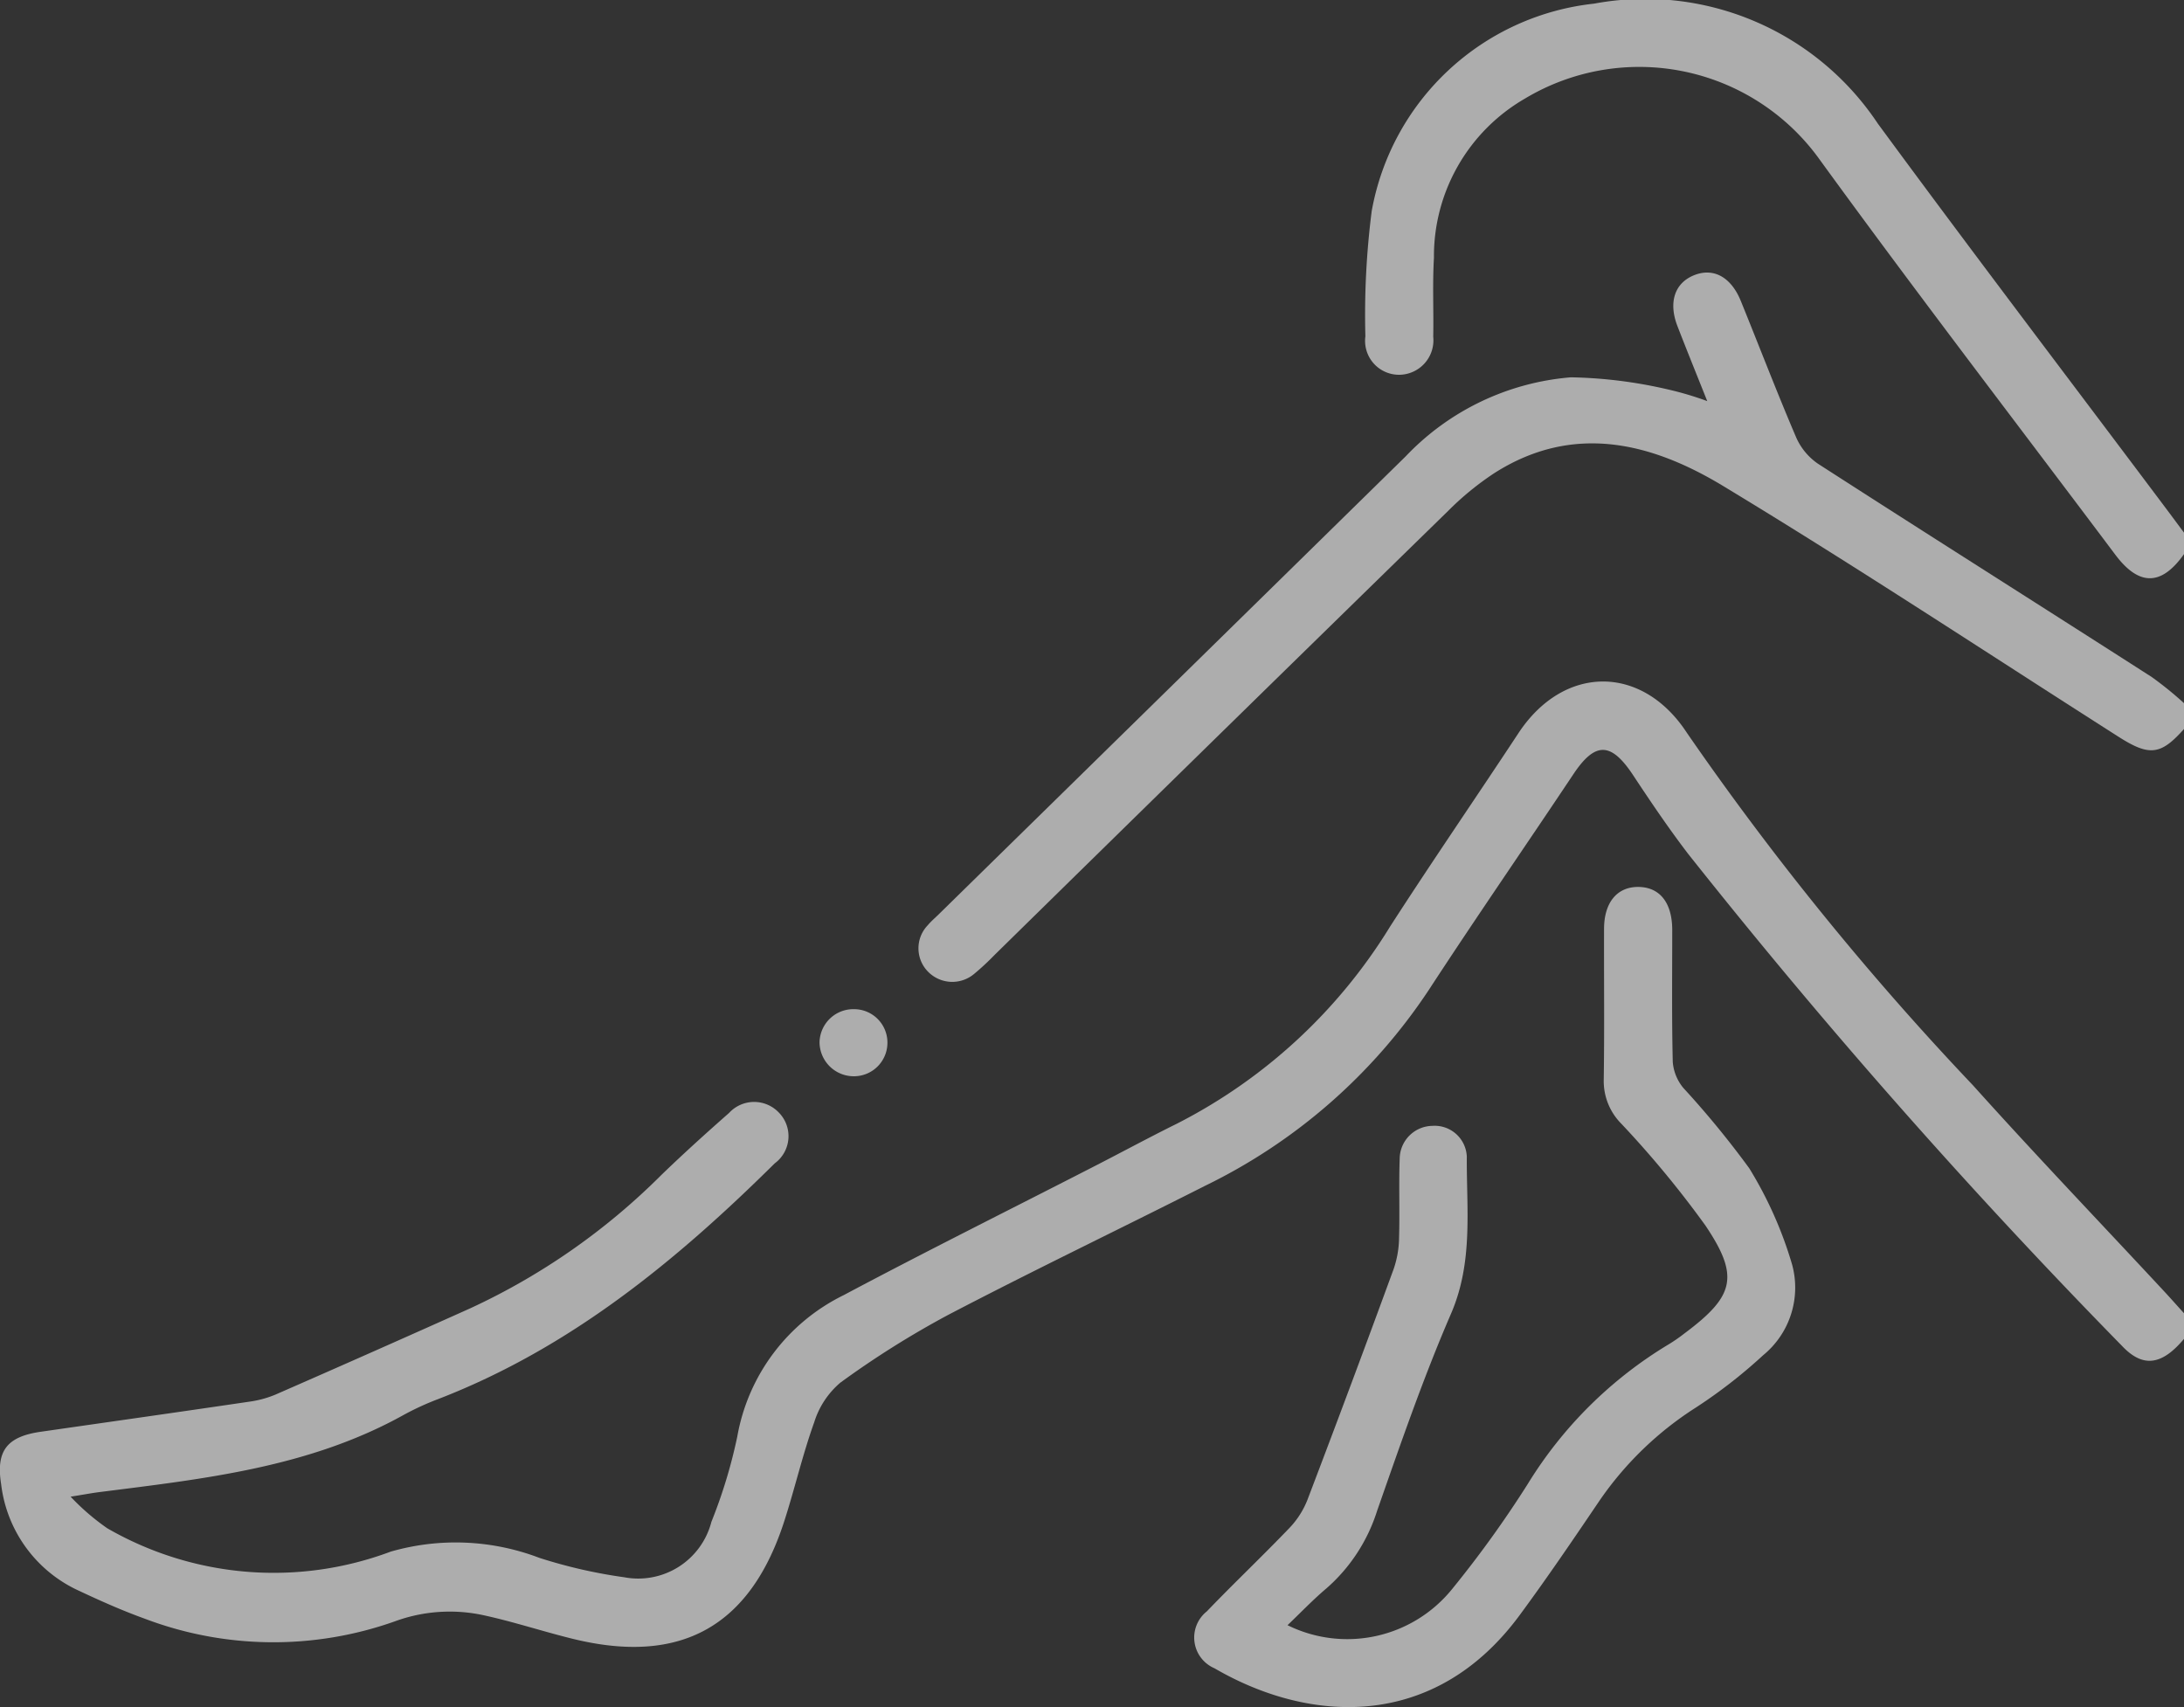
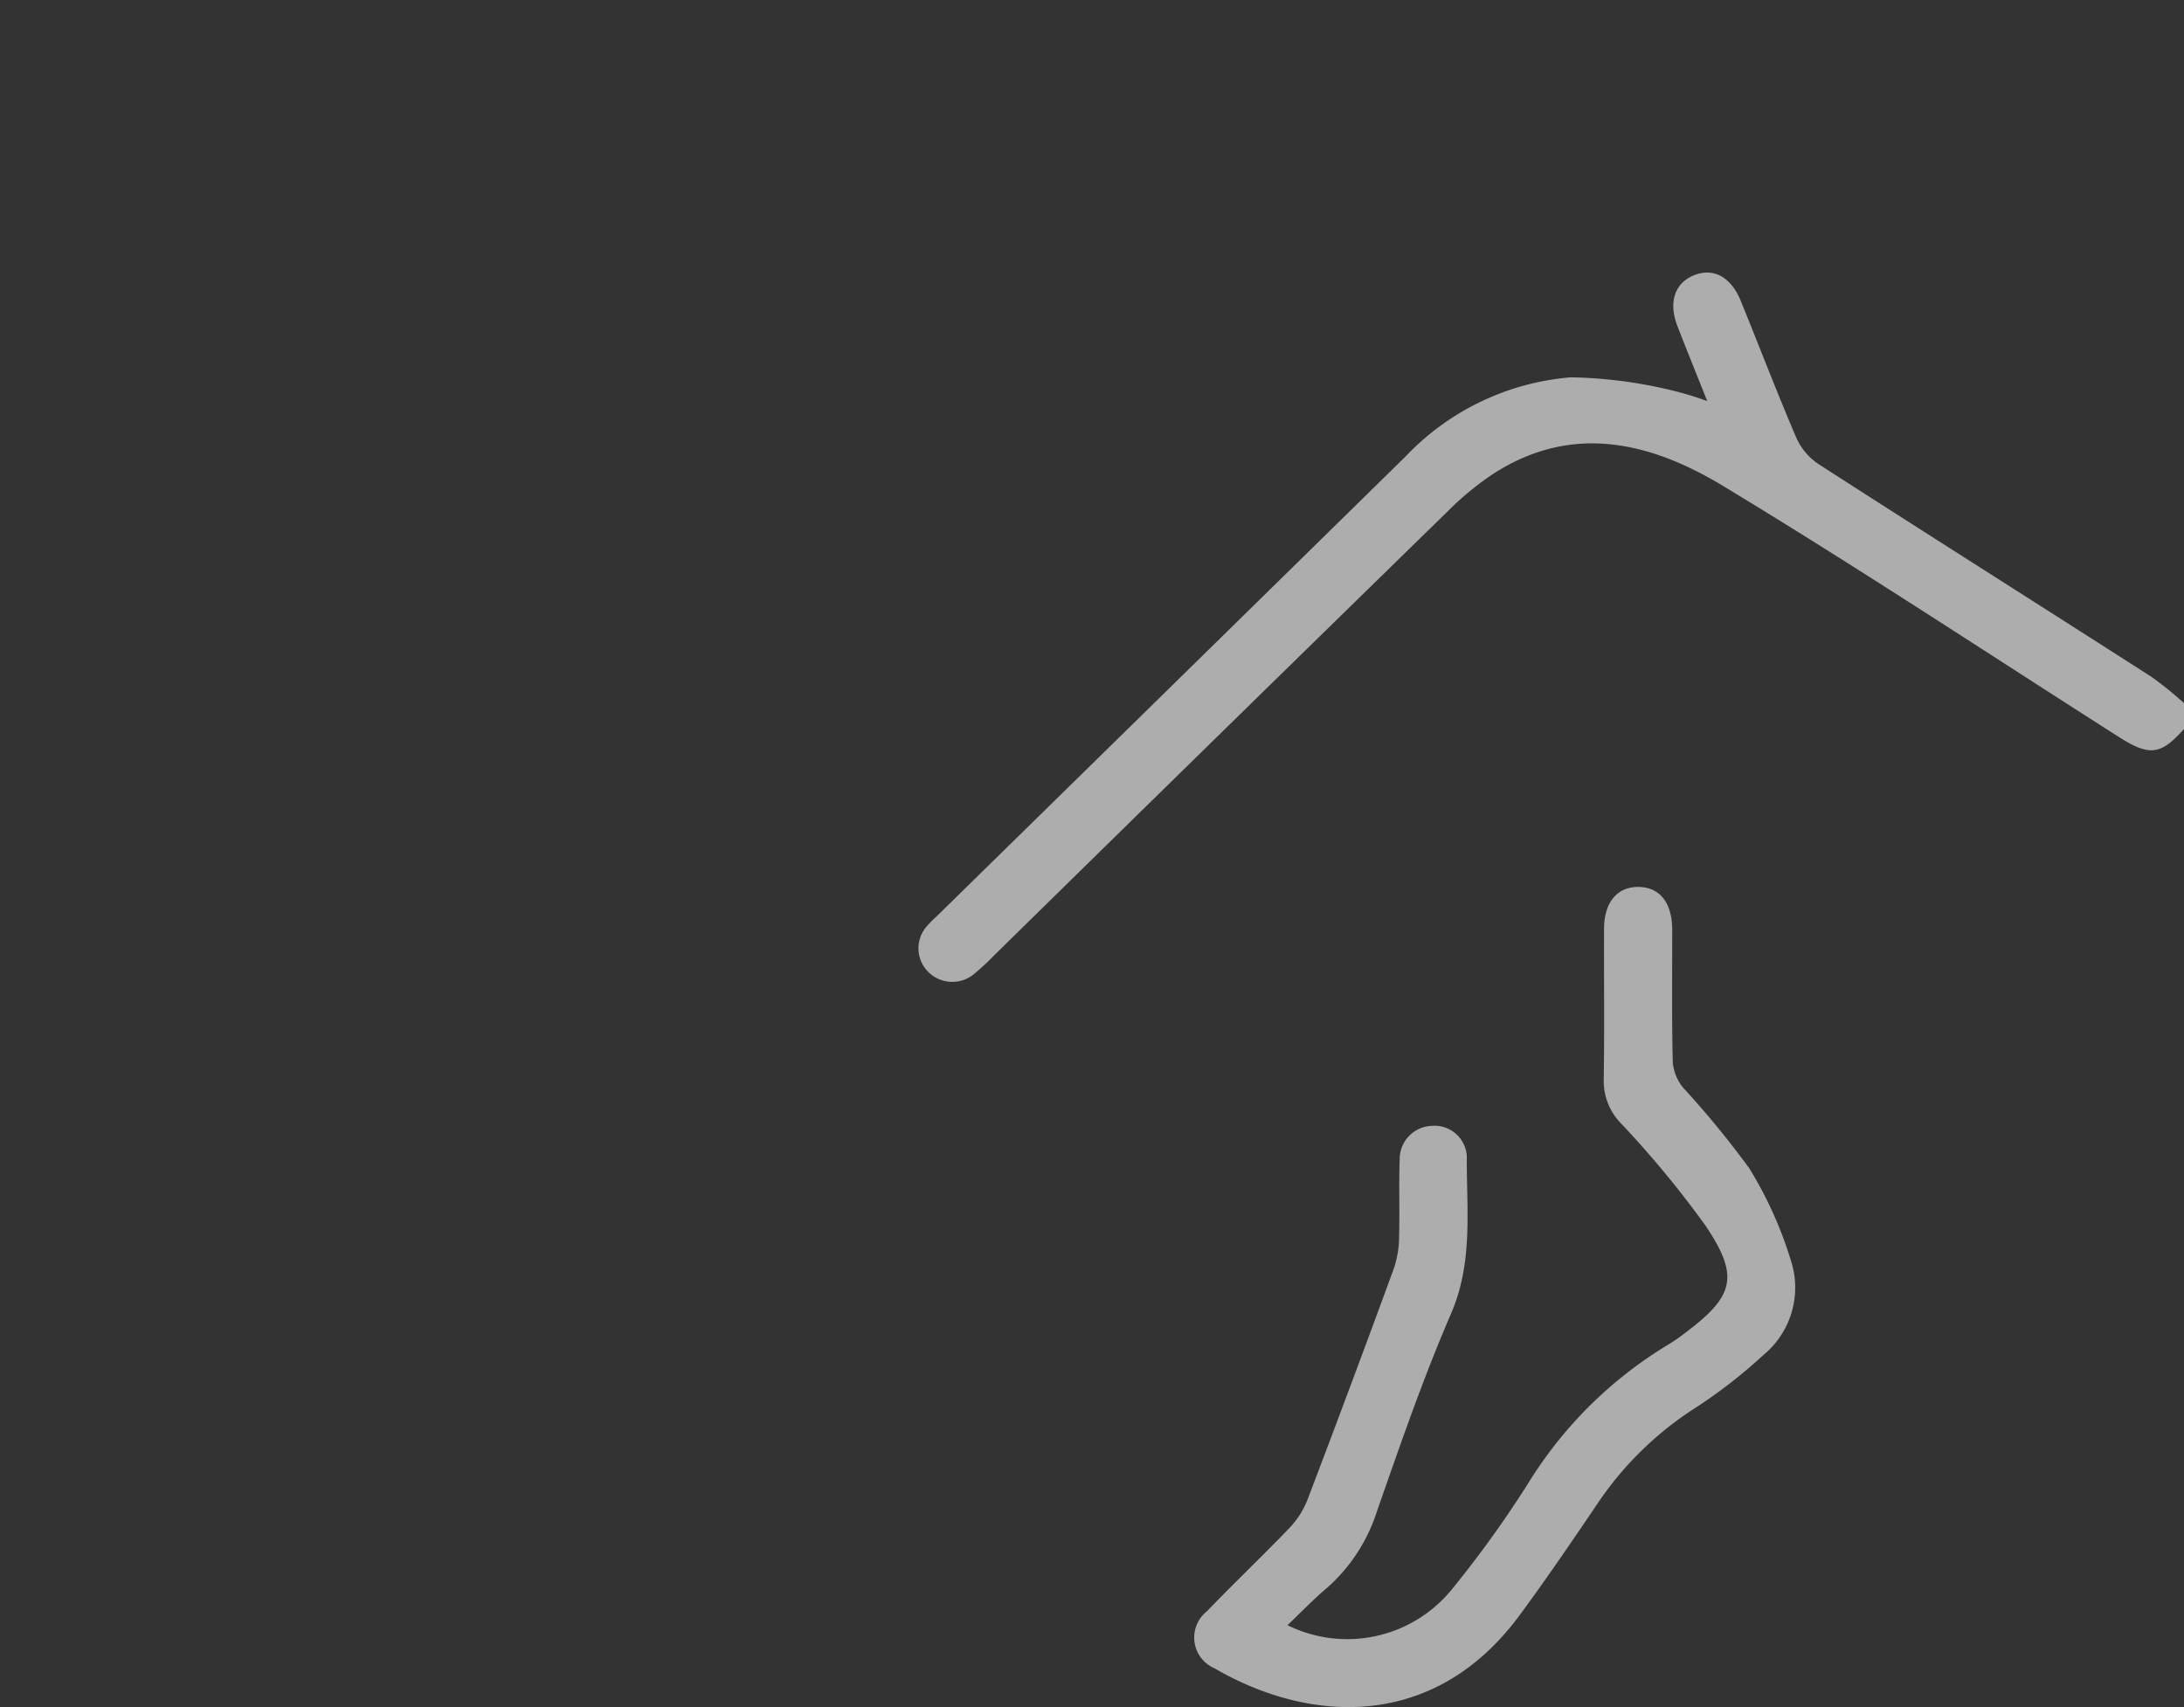
<svg xmlns="http://www.w3.org/2000/svg" width="73.834" height="57.709" viewBox="0 0 73.834 57.709">
  <rect x="0" y="0" width="73.834" height="57.709" fill="#333333" stroke="none" />
  <g opacity="0.6">
-     <path d="M3310.44,1794.674c-.746.892-1.388.987-2.094.24a211.966,211.966,0,0,1-14.675-16.644c-.655-.857-1.261-1.754-1.857-2.656-.745-1.125-1.281-1.135-2.02-.025-1.626,2.437-3.291,4.847-4.892,7.3a19.054,19.054,0,0,1-7.556,6.61c-2.89,1.464-5.811,2.863-8.682,4.363a31.145,31.145,0,0,0-3.648,2.292,2.877,2.877,0,0,0-.884,1.34c-.389,1.081-.648,2.208-1,3.305-1.143,3.593-3.5,4.913-7.153,4.018-1.024-.251-2.029-.586-3.059-.807a5.387,5.387,0,0,0-2.973.217,12.274,12.274,0,0,1-8.467-.1c-.744-.269-1.47-.592-2.185-.928a4.55,4.55,0,0,1-2.651-3.617c-.178-1.123.2-1.6,1.323-1.765,2.353-.338,4.706-.671,7.057-1.018a3.522,3.522,0,0,0,.9-.243q3.3-1.443,6.579-2.914a22.466,22.466,0,0,0,6.464-4.511c.743-.718,1.51-1.411,2.286-2.094a1.151,1.151,0,0,1,1.677-.02,1.139,1.139,0,0,1-.13,1.721c-3.333,3.3-6.916,6.243-11.359,7.963a9.36,9.36,0,0,0-1.177.538c-3.209,1.789-6.773,2.168-10.32,2.618-.231.03-.462.074-.951.152a7.827,7.827,0,0,0,1.239,1.068,11.261,11.261,0,0,0,9.582.79,7.945,7.945,0,0,1,5.027.211,16.959,16.959,0,0,0,2.865.655,2.555,2.555,0,0,0,2.95-1.872,17.233,17.233,0,0,0,.876-2.888,6.6,6.6,0,0,1,3.592-4.775c2.753-1.464,5.545-2.854,8.319-4.277.982-.5,1.954-1.029,2.943-1.518a18.083,18.083,0,0,0,7.21-6.661c1.418-2.2,2.9-4.354,4.341-6.541,1.529-2.324,4.183-2.339,5.7-.011a98.972,98.972,0,0,0,9.663,11.906c2.119,2.359,4.313,4.652,6.472,6.974.226.244.446.493.669.739Z" transform="translate(-3236.606 -1749.411)" fill="#fff" />
    <path d="M3311.464,1773.6c-.785.884-1.168.929-2.208.266-4.452-2.838-8.858-5.751-13.375-8.483-2.422-1.465-5.067-2.135-7.736-.431a9.827,9.827,0,0,0-1.555,1.272q-7.682,7.5-15.343,15.021a8.706,8.706,0,0,1-.686.636,1.148,1.148,0,0,1-1.564-.083,1.126,1.126,0,0,1,0-1.566c.108-.129.237-.238.357-.356q7.9-7.743,15.793-15.488a8.669,8.669,0,0,1,5.593-2.677,15.625,15.625,0,0,1,3.322.42,10.656,10.656,0,0,1,1.285.385c-.365-.915-.693-1.722-1.008-2.536s-.09-1.477.594-1.733c.64-.24,1.223.082,1.549.885.623,1.531,1.215,3.078,1.866,4.6a2.11,2.11,0,0,0,.741.9c3.752,2.418,7.525,4.8,11.284,7.211a12.1,12.1,0,0,1,1.1.892Z" transform="translate(-3237.63 -1748.955)" fill="#fff" />
-     <path d="M3311.962,1767.384c-.763,1.079-1.52,1.089-2.323.019-3.359-4.474-6.768-8.914-10.055-13.441a7.506,7.506,0,0,0-9.906-1.976,6.155,6.155,0,0,0-3.073,5.383c-.052.886-.007,1.777-.024,2.665a1.165,1.165,0,0,1-1.156,1.287,1.147,1.147,0,0,1-1.138-1.3,27.608,27.608,0,0,1,.214-4.233,8.576,8.576,0,0,1,7.519-7.014,9.444,9.444,0,0,1,9.588,4.051c3.2,4.355,6.473,8.653,9.715,12.975.215.286.427.573.64.86Z" transform="translate(-3238.128 -1748.651)" fill="#fff" />
    <path d="M3281.464,1804.582a4.559,4.559,0,0,0,5.558-1.214,36.825,36.825,0,0,0,2.565-3.562,14.135,14.135,0,0,1,4.763-4.719,5.528,5.528,0,0,0,.533-.369c1.683-1.256,1.875-1.917.707-3.651a34.021,34.021,0,0,0-2.836-3.433,2.044,2.044,0,0,1-.6-1.472c.026-1.7.006-3.412.011-5.117,0-.9.446-1.431,1.167-1.421s1.135.535,1.138,1.451c0,1.49-.018,2.98.018,4.469a1.571,1.571,0,0,0,.353.87,31.213,31.213,0,0,1,2.234,2.723,13.394,13.394,0,0,1,1.446,3.249,2.953,2.953,0,0,1-.98,3.071,17.161,17.161,0,0,1-2.267,1.764,11.337,11.337,0,0,0-3.286,3.185c-.874,1.292-1.752,2.584-2.678,3.839-2.876,3.9-7.083,3.675-10.316,1.793a1.13,1.13,0,0,1-.258-1.923c.915-.953,1.875-1.863,2.789-2.816a2.918,2.918,0,0,0,.61-.949q1.487-3.9,2.92-7.818a3.37,3.37,0,0,0,.18-1.049c.026-.888-.011-1.778.021-2.666a1.123,1.123,0,0,1,1.1-1.116,1.089,1.089,0,0,1,1.169,1.036c-.012,1.782.223,3.566-.534,5.315-.941,2.176-1.715,4.427-2.5,6.668a5.8,5.8,0,0,1-1.7,2.607C3282.334,1803.712,3281.922,1804.145,3281.464,1804.582Z" transform="translate(-3237.937 -1749.639)" fill="#fff" />
-     <path d="M3267.521,1785.039a1.133,1.133,0,0,1-1.157,1.122,1.158,1.158,0,0,1-1.138-1.151,1.144,1.144,0,0,1,1.166-1.117A1.129,1.129,0,0,1,3267.521,1785.039Z" transform="translate(-3237.52 -1749.776)" fill="#fff" />
  </g>
</svg>